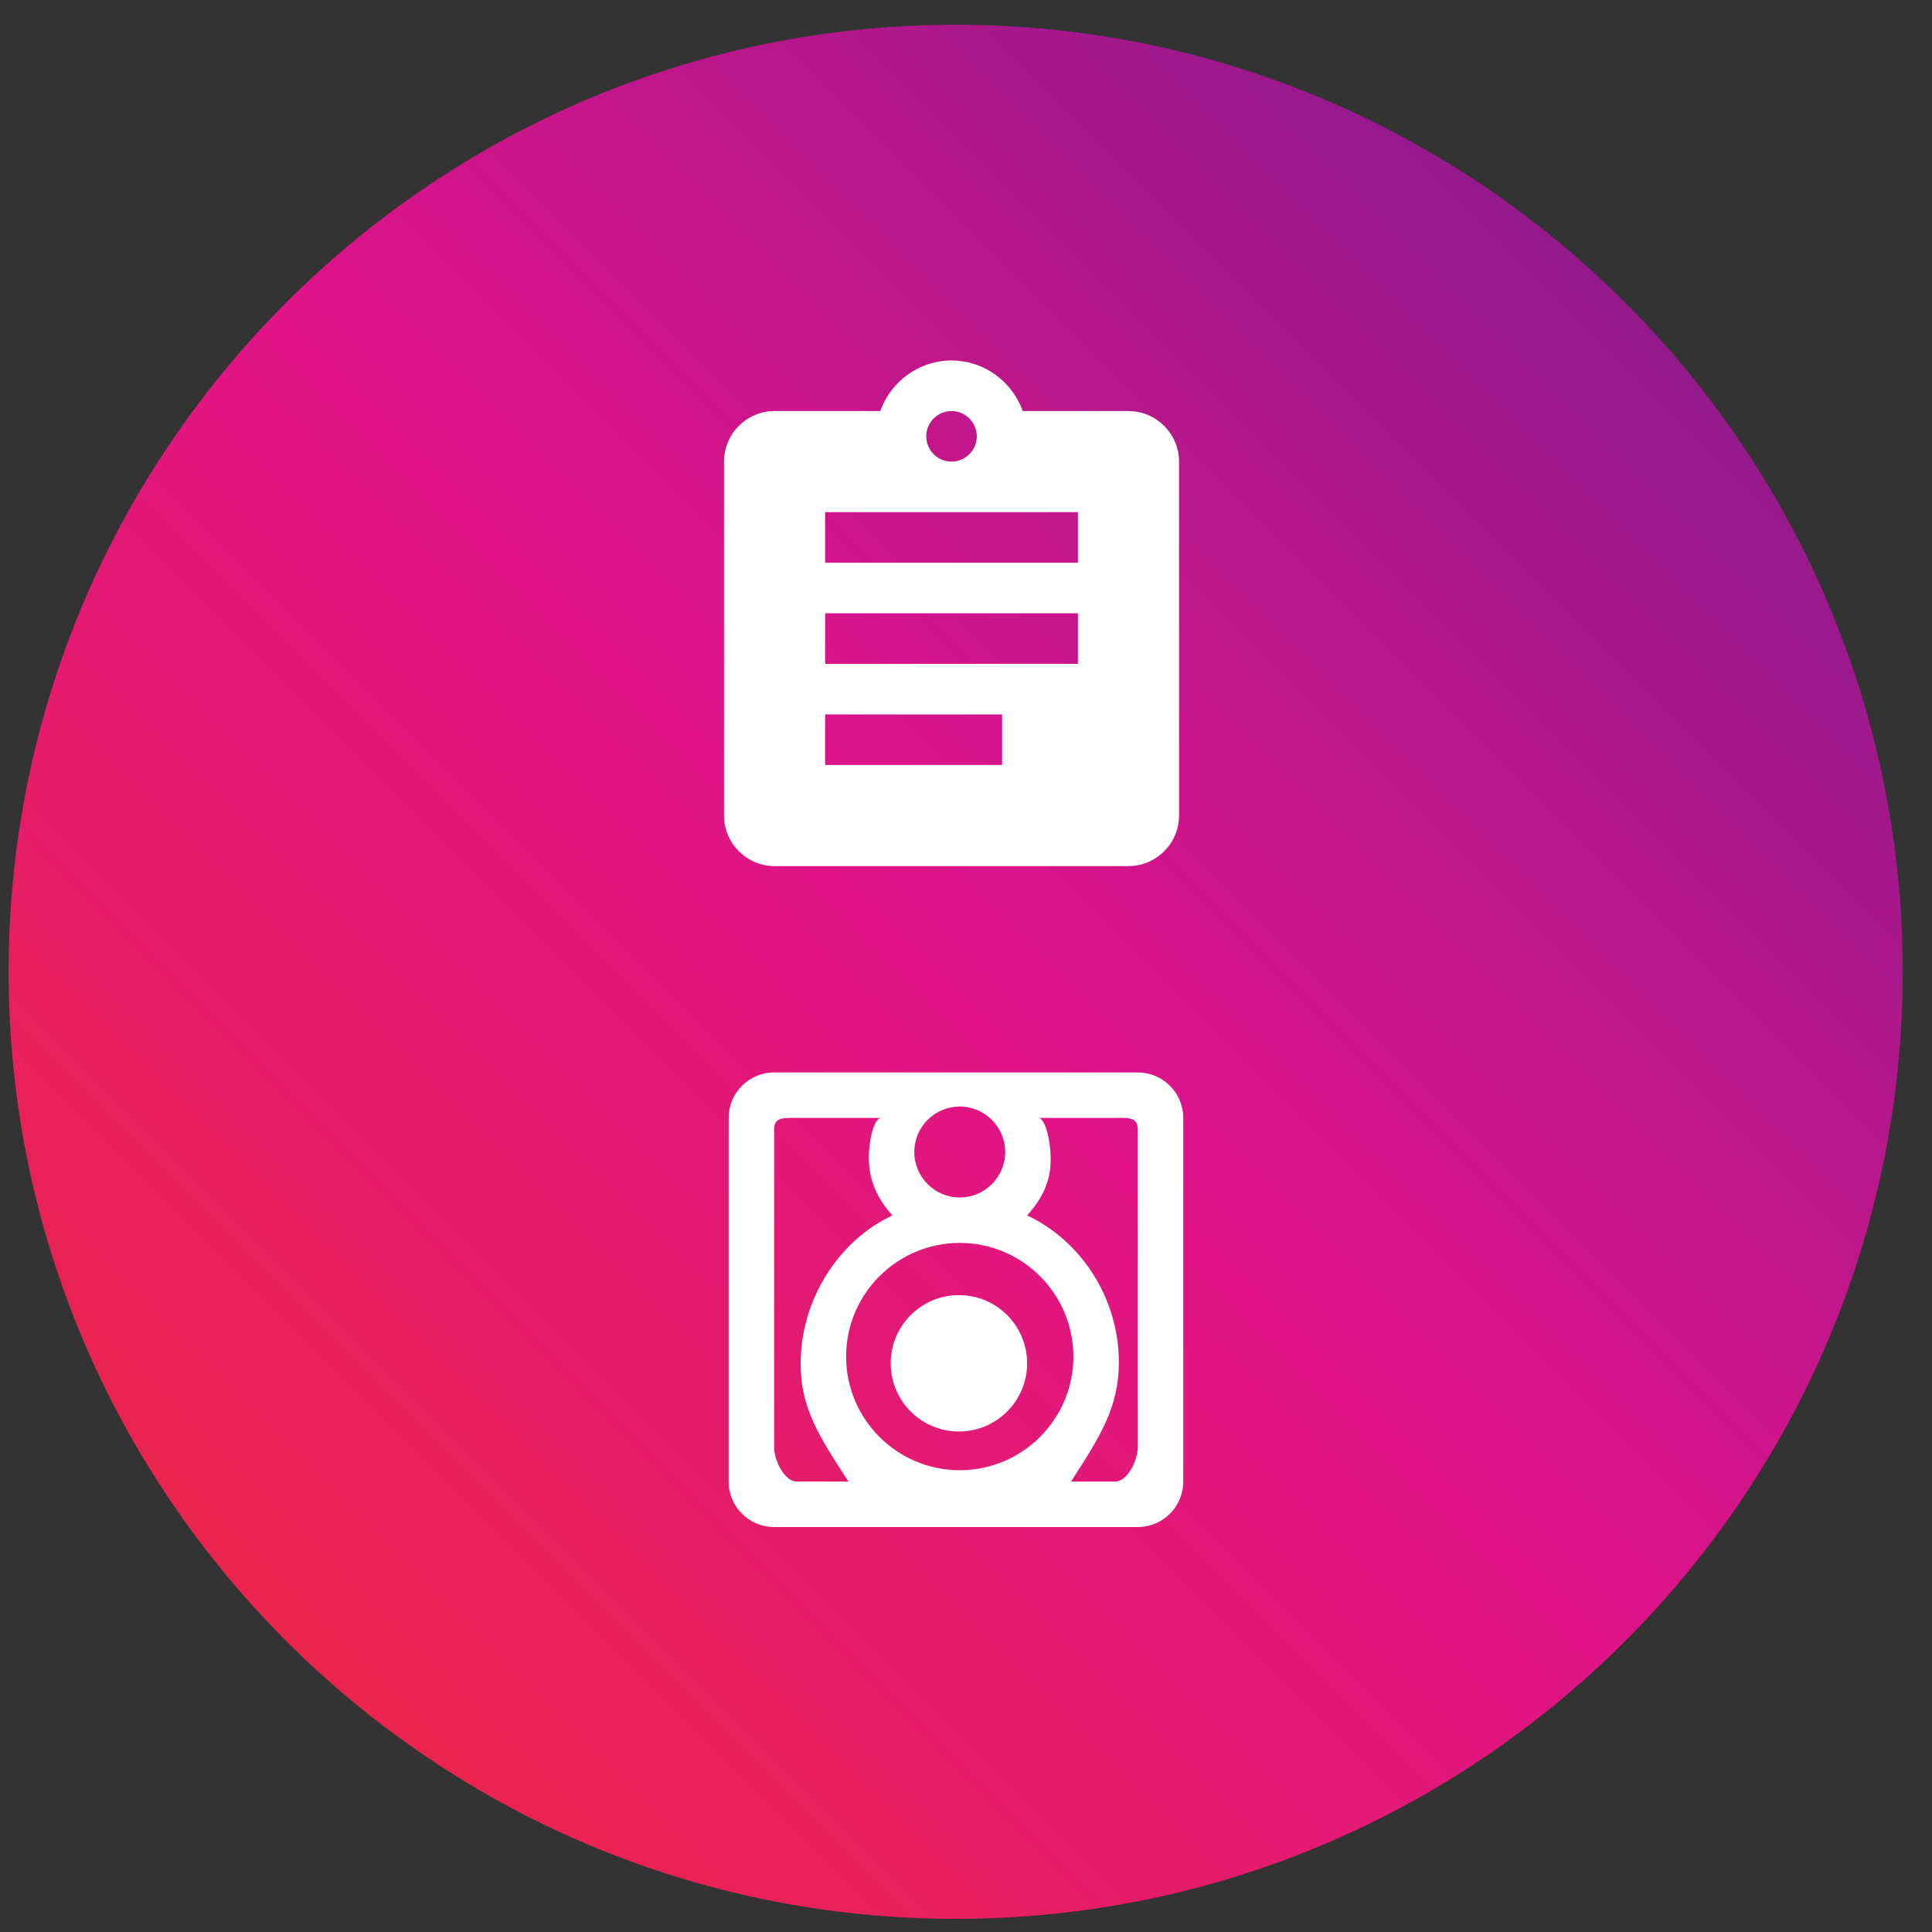
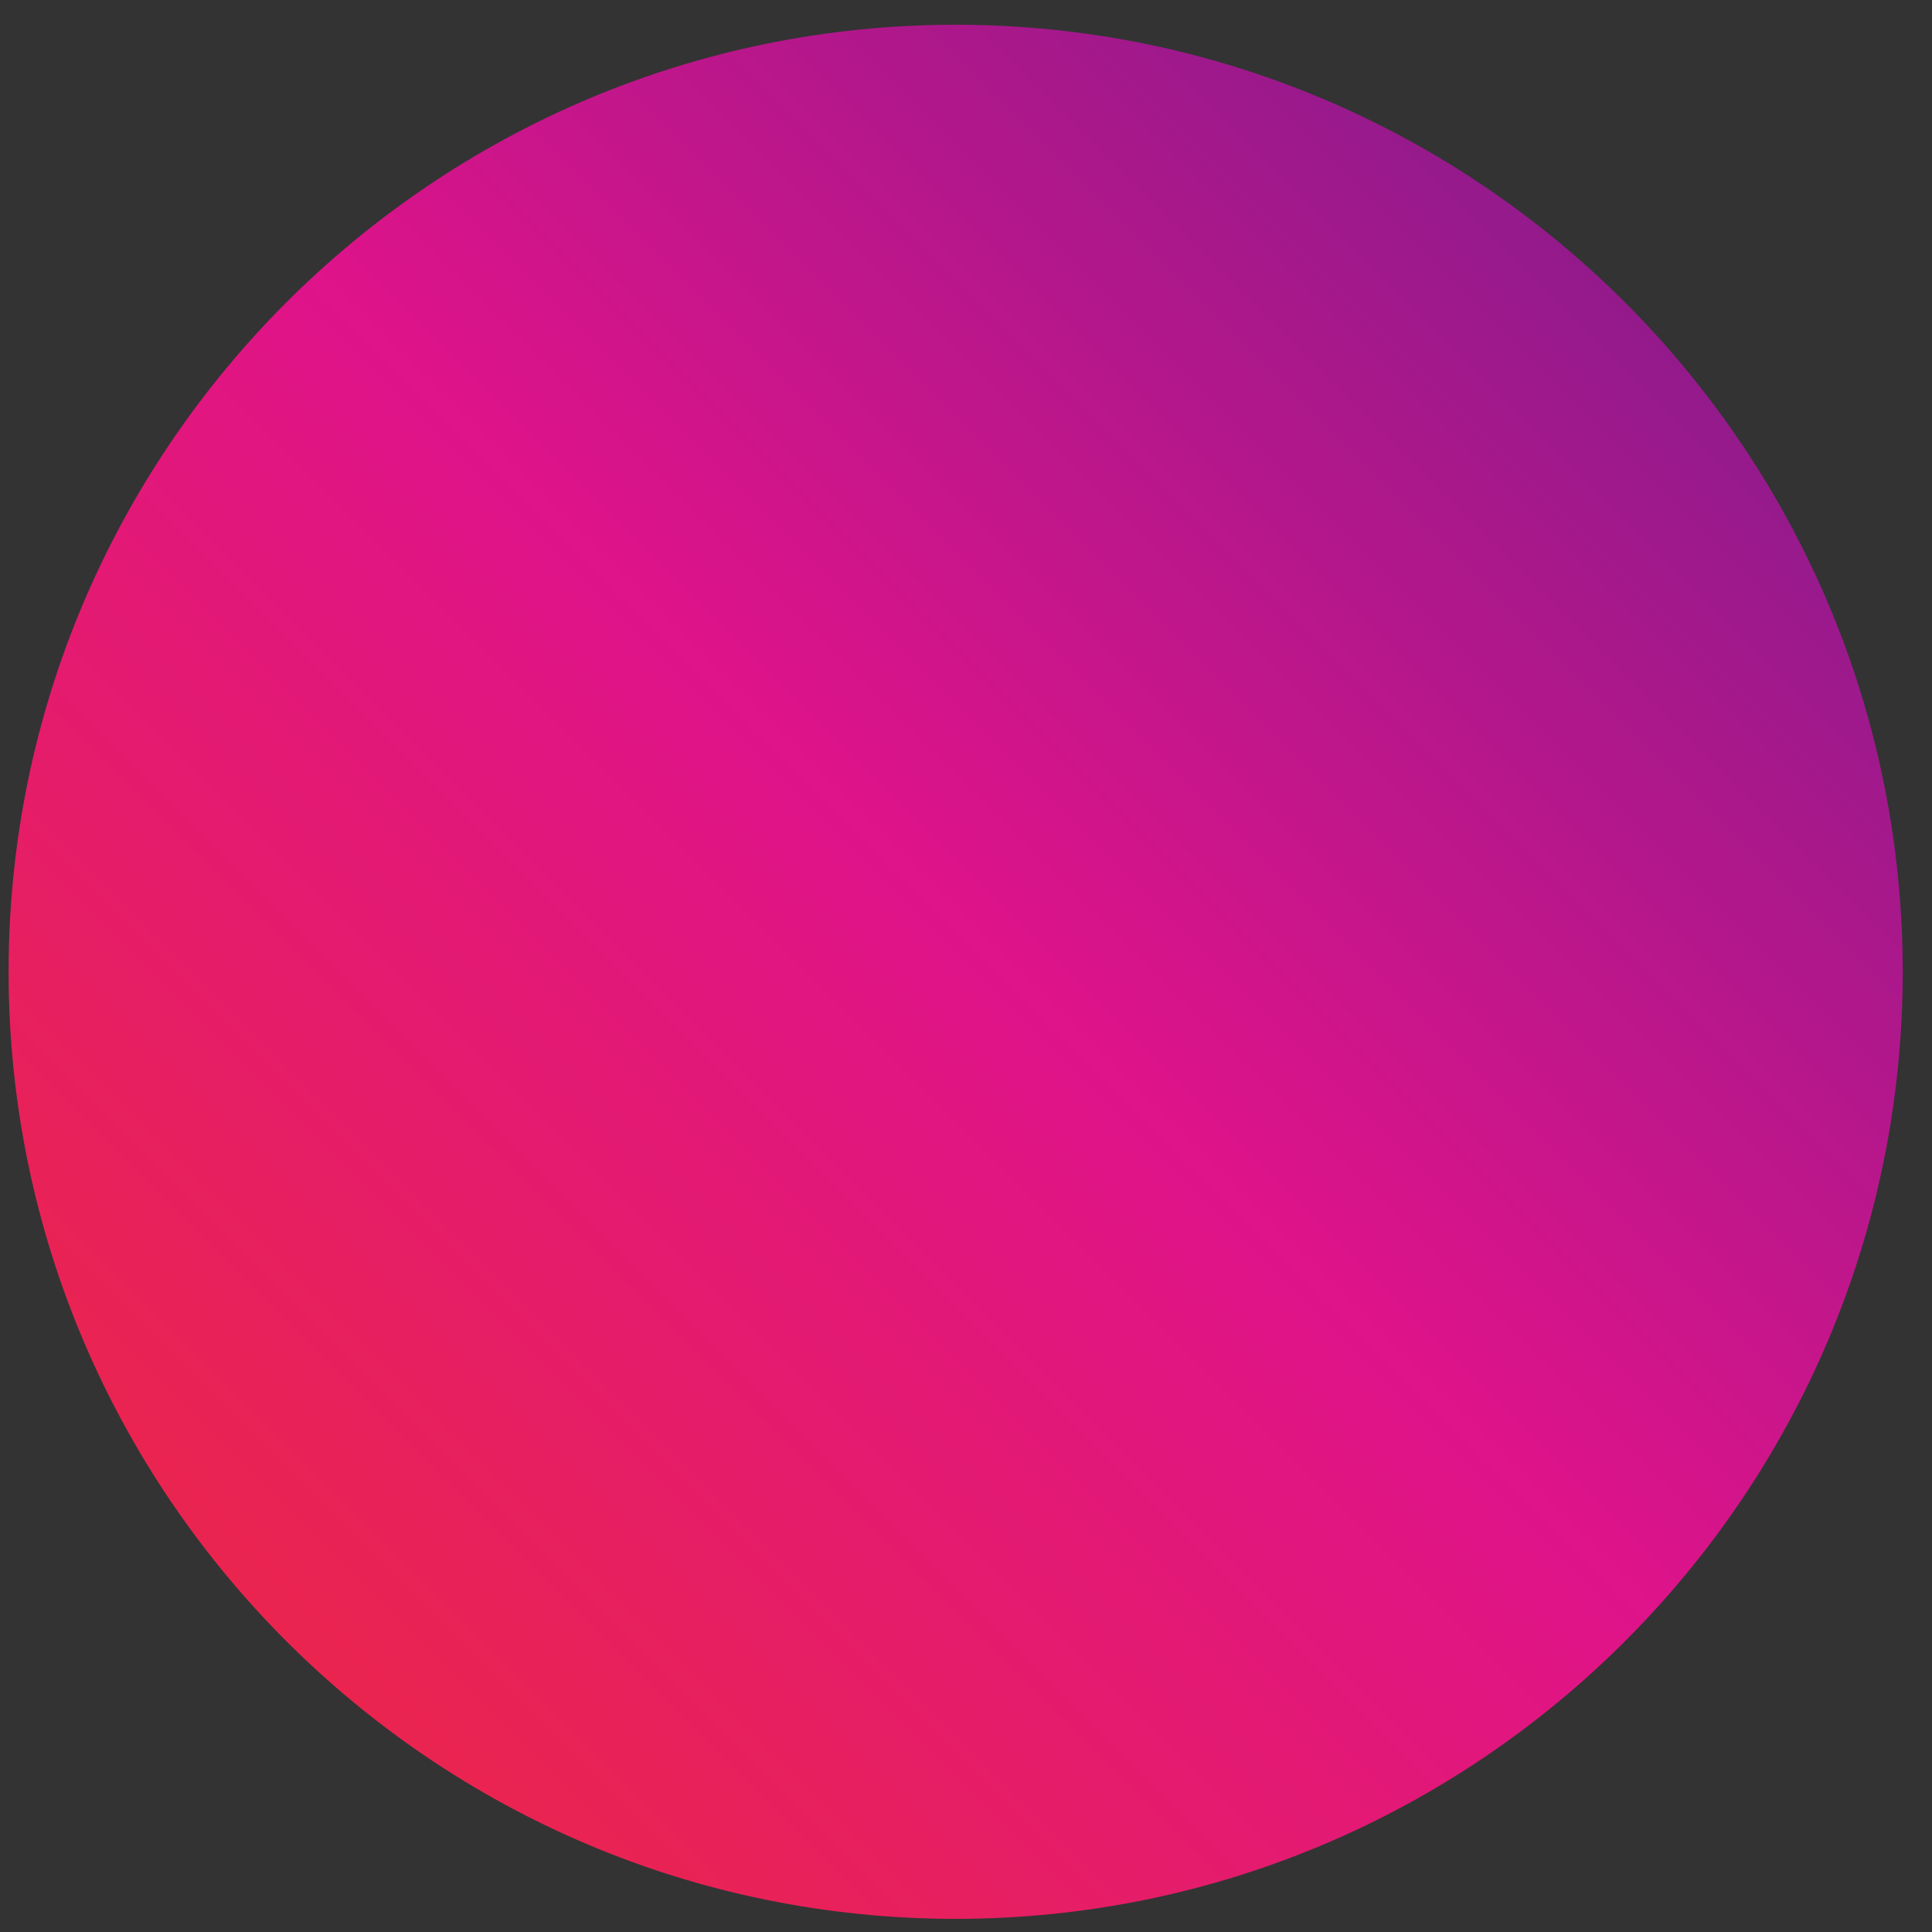
<svg xmlns="http://www.w3.org/2000/svg" xmlns:ns1="http://www.serif.com/" width="100%" height="100%" viewBox="0 0 51 51" version="1.1" xml:space="preserve" style="fill-rule:evenodd;clip-rule:evenodd;stroke-linejoin:round;stroke-miterlimit:2;">
  <rect x="0" y="0" width="51" height="51" fill="#333333" stroke="none" />
  <g id="Page-1">
    <path id="Shape" d="M25.227,50.653C11.443,50.653 0.227,39.44 0.227,25.653C0.227,11.868 11.443,0.653 25.227,0.653C39.014,0.653 50.227,11.868 50.227,25.653C50.227,39.44 39.014,50.653 25.227,50.653Z" style="fill:url(#_Linear1);fill-rule:nonzero;" />
    <g id="speaker---924-" ns1:id="speaker-[#924]" transform="matrix(0.6,0,0,0.6,-124.765,-163.69)">
-       <path d="M253.13,332.797C253.13,334.454 251.787,335.797 250.13,335.797C248.473,335.797 247.13,334.454 247.13,332.797C247.13,331.14 248.473,329.797 250.13,329.797C251.787,329.797 253.13,331.14 253.13,332.797ZM258,336.5C258,337.053 257.552,338 257,338L255.061,338C256.359,336 257.167,334.71 257.167,332.75C257.167,329.945 255.513,327.407 253.13,326.29C253.768,325.582 254.167,324.841 254.167,323.813C254.167,323.08 253.956,322 253.612,322L257,322C257.552,322 258,321.948 258,322.5L258,336.5ZM250.167,337.5C247.41,337.5 245.167,335.257 245.167,332.5C245.167,329.743 247.41,327.5 250.167,327.5C252.924,327.5 255.167,329.743 255.167,332.5C255.167,335.257 252.924,337.5 250.167,337.5ZM243,338C242.448,338 242,337.053 242,336.5L242,322.5C242,321.948 242.448,322 243,322L246.722,322C246.378,322 246.167,323.018 246.167,323.75C246.167,324.779 246.566,325.582 247.203,326.29C244.821,327.407 243.167,330.008 243.167,332.813C243.167,334.773 243.974,336 245.272,338L243,338ZM250.167,321.5C251.27,321.5 252.167,322.398 252.167,323.5C252.167,324.603 251.27,325.5 250.167,325.5C249.064,325.5 248.167,324.603 248.167,323.5C248.167,322.398 249.064,321.5 250.167,321.5ZM258,320L242,320C240.896,320 240,320.896 240,322L240,338C240,339.105 240.896,340 242,340L258,340C259.105,340 260,339.105 260,338L260,322C260,320.896 259.105,320 258,320Z" style="fill:white;" />
-     </g>
+       </g>
    <g id="ic_assignment" transform="matrix(0.462,0,0,0.462,19.112,9.516)">
-       <path id="Icon" d="M23.111,2.889L17.073,2.889C16.467,1.213 14.878,0 13,0C11.122,0 9.533,1.213 8.927,2.889L2.889,2.889C1.3,2.889 0,4.189 0,5.778L0,26C0,27.589 1.3,28.889 2.889,28.889L23.111,28.889C24.7,28.889 26,27.589 26,26L26,5.778C26,4.189 24.7,2.889 23.111,2.889ZM13,2.889C13.794,2.889 14.444,3.539 14.444,4.333C14.444,5.128 13.794,5.778 13,5.778C12.206,5.778 11.556,5.128 11.556,4.333C11.556,3.539 12.206,2.889 13,2.889ZM15.889,23.111L5.778,23.111L5.778,20.222L15.889,20.222L15.889,23.111ZM20.222,17.333L5.778,17.333L5.778,14.444L20.222,14.444L20.222,17.333ZM20.222,11.556L5.778,11.556L5.778,8.667L20.222,8.667L20.222,11.556Z" style="fill:white;" />
-     </g>
+       </g>
  </g>
  <defs>
    <linearGradient id="_Linear1" x1="0" y1="0" x2="1" y2="0" gradientUnits="userSpaceOnUse" gradientTransform="matrix(35.339,-35.339,35.339,35.339,7.559,43.324)">
      <stop offset="0" style="stop-color:rgb(234,36,79);stop-opacity:1" />
      <stop offset="0.52" style="stop-color:rgb(223,19,138);stop-opacity:1" />
      <stop offset="1" style="stop-color:rgb(148,26,140);stop-opacity:1" />
    </linearGradient>
  </defs>
</svg>